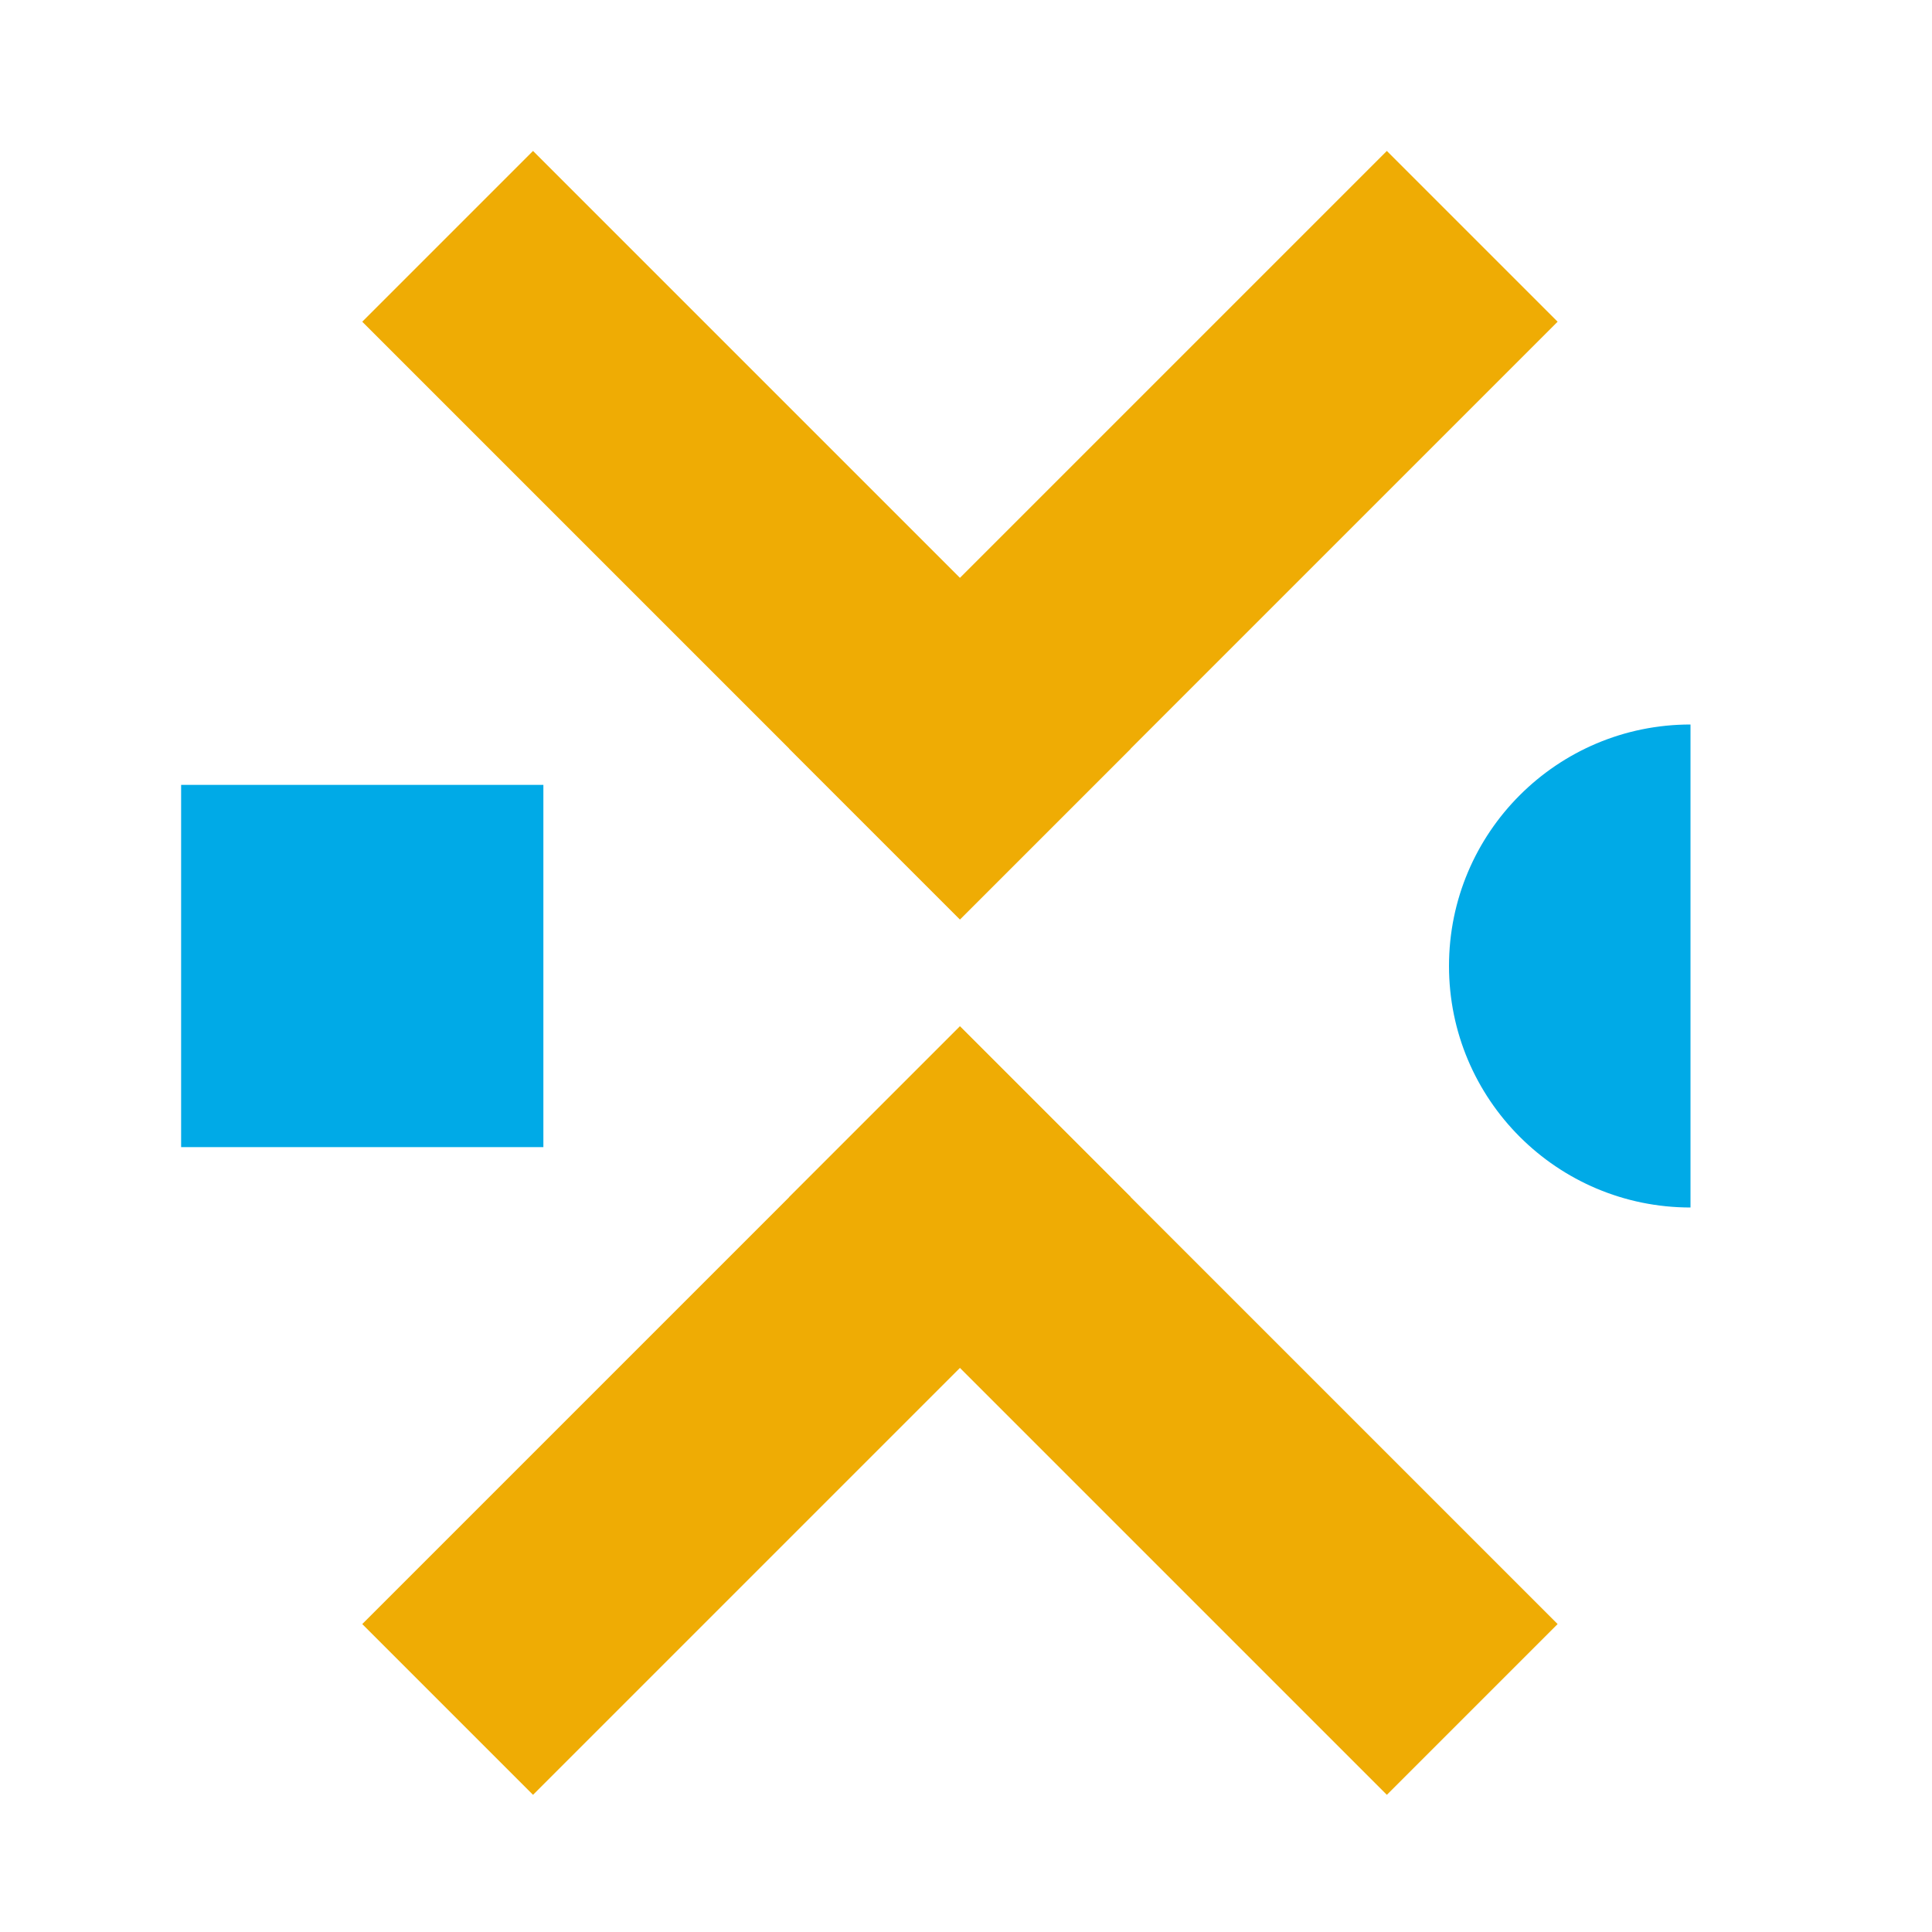
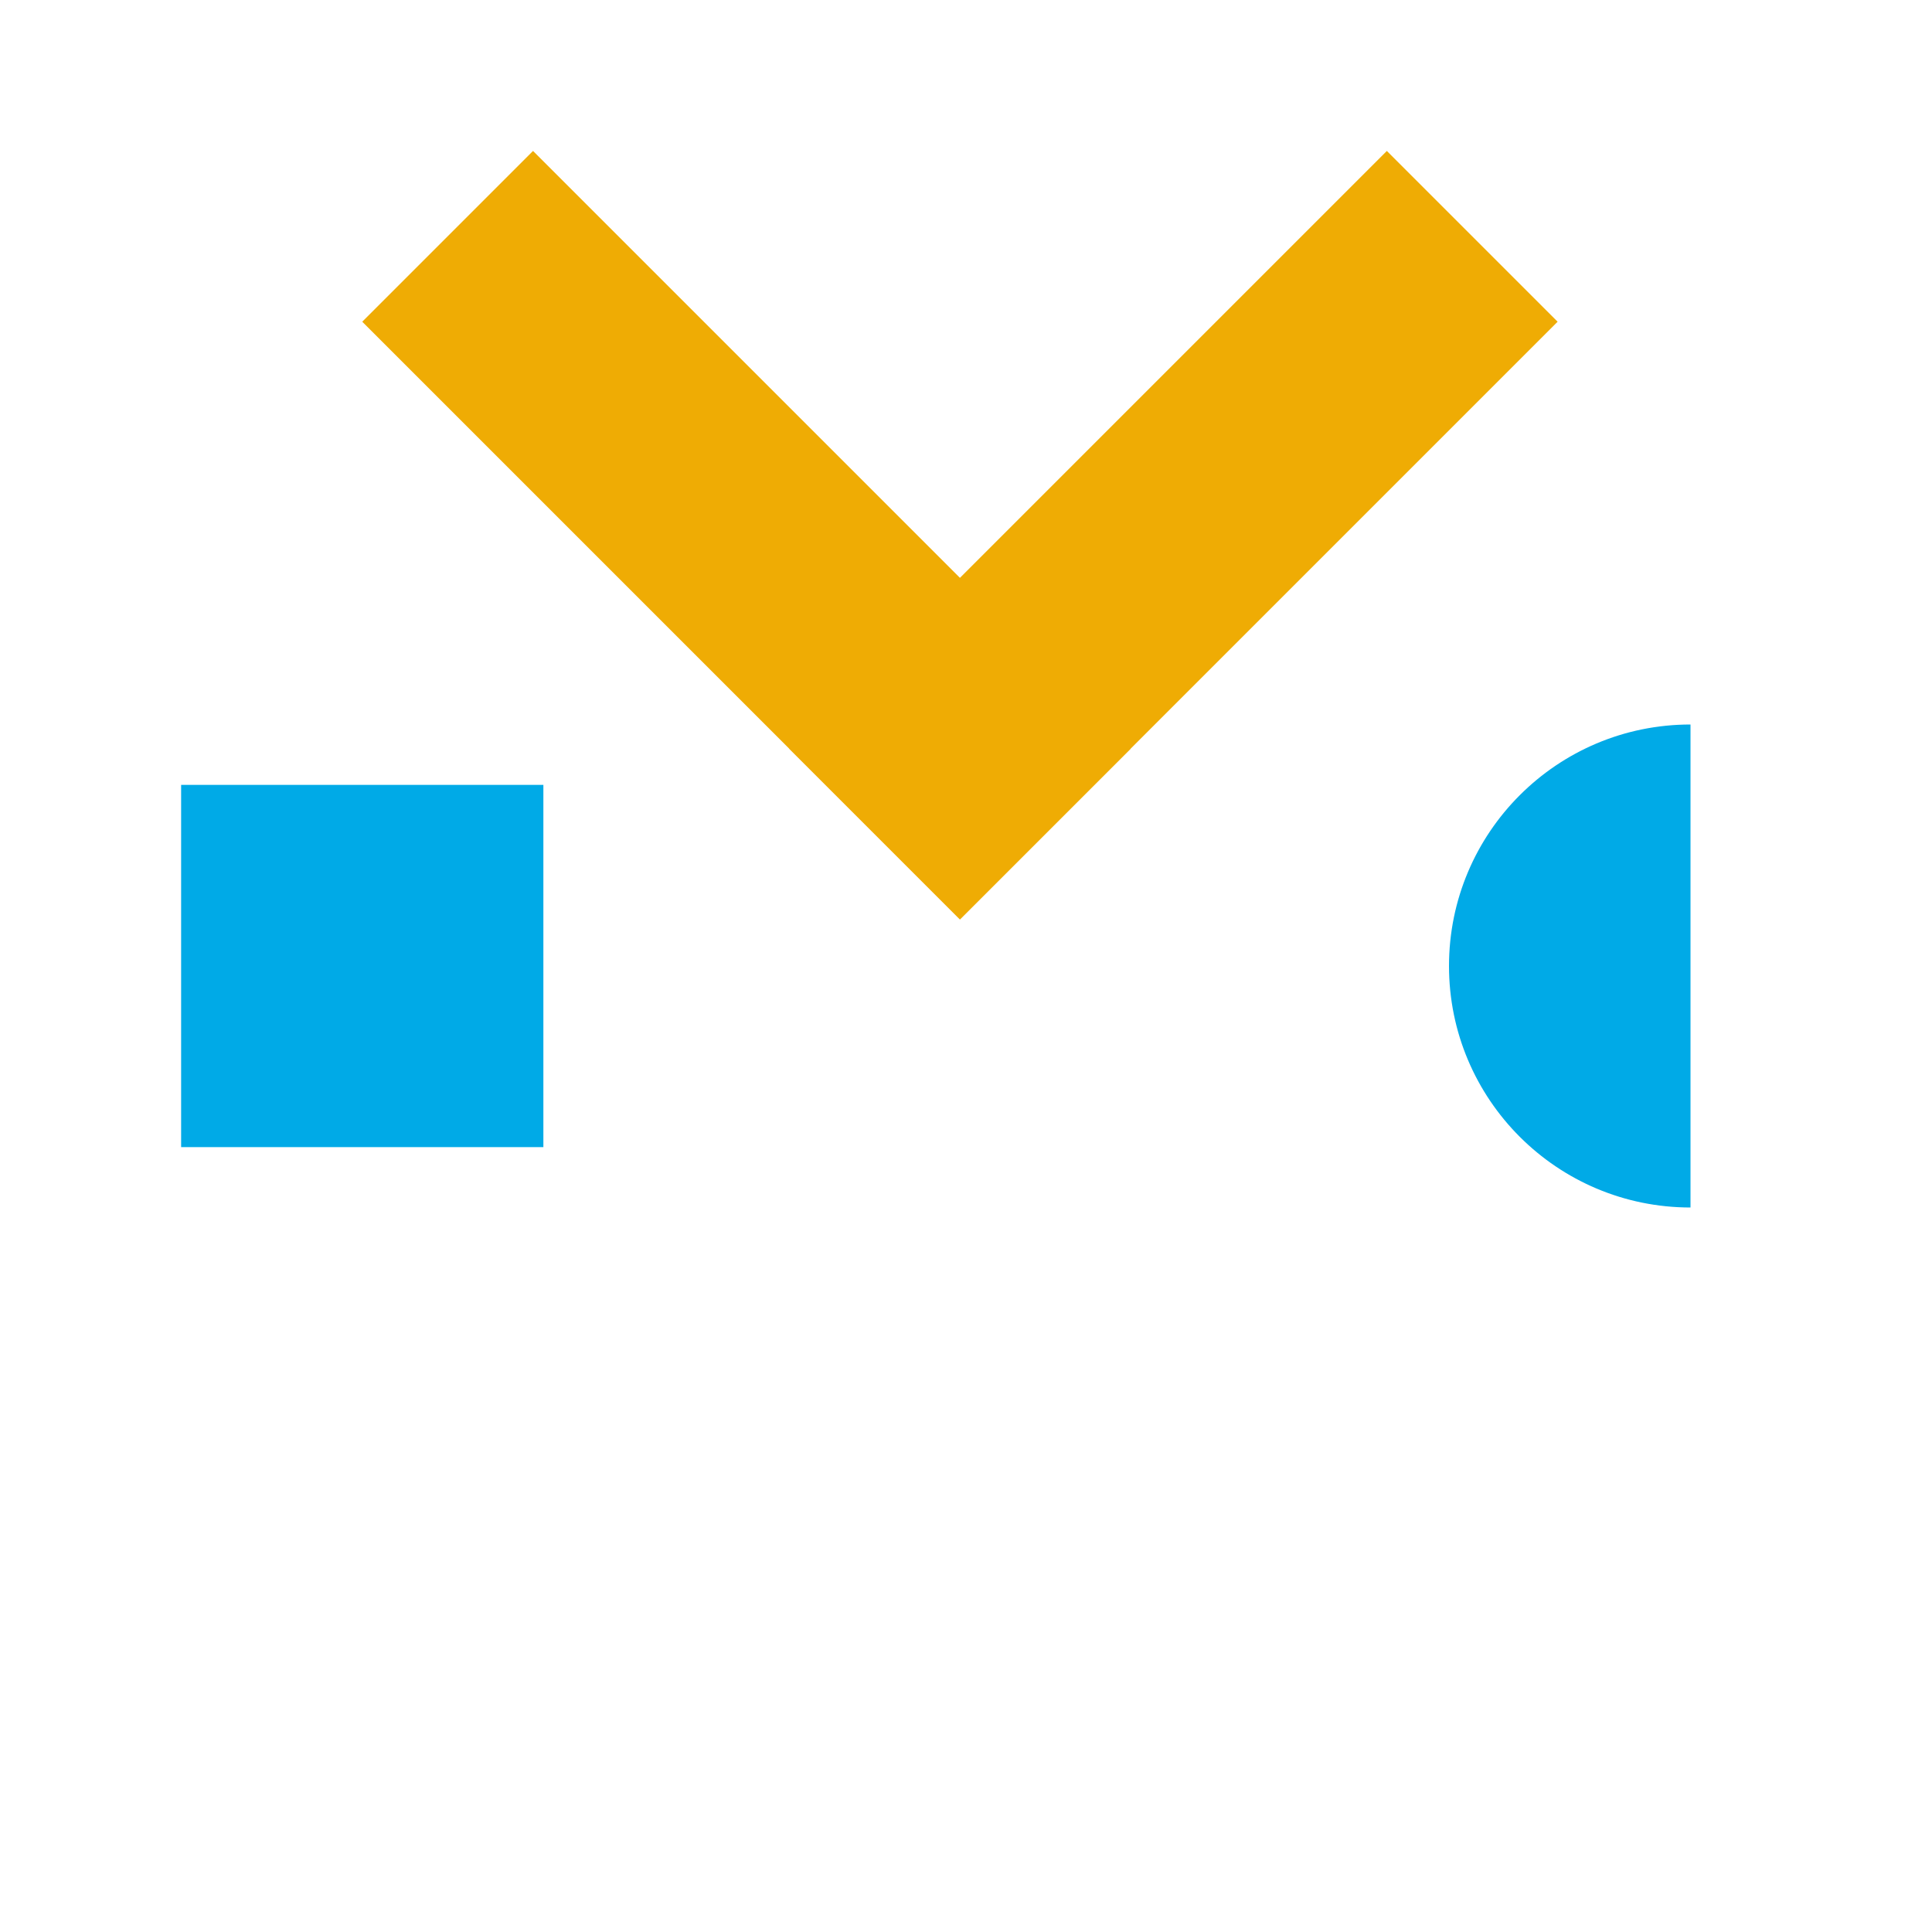
<svg xmlns="http://www.w3.org/2000/svg" width="64" height="64" viewBox="0 0 64 64" fill="none">
  <path d="M26.142 24.799L45.941 5L51.598 10.657L31.799 30.456L26.142 24.799Z" fill="#EFAC04" />
-   <path d="M37.456 39.657L17.657 59.456L12 53.799L31.799 34L37.456 39.657Z" fill="#EFAC04" />
  <path d="M17.657 5L37.456 24.799L31.799 30.456L12 10.657L17.657 5Z" fill="#EFAC04" />
-   <path d="M45.941 59.456L26.142 39.657L31.799 34L51.598 53.799L45.941 59.456Z" fill="#EFAC04" />
  <path d="M18 26L18 38L6 38L6 26L18 26Z" fill="#00AAE7" />
  <g clip-path="url(#clip0_2092_19537)">
    <circle cx="56" cy="32" r="8" transform="rotate(-90 56 32)" fill="#00AAE7" />
  </g>
  <defs>
    <clipPath id="clip0_2092_19537">
      <rect width="16" height="8" fill="white" transform="translate(48 40) rotate(-90)" />
    </clipPath>
  </defs>
</svg>